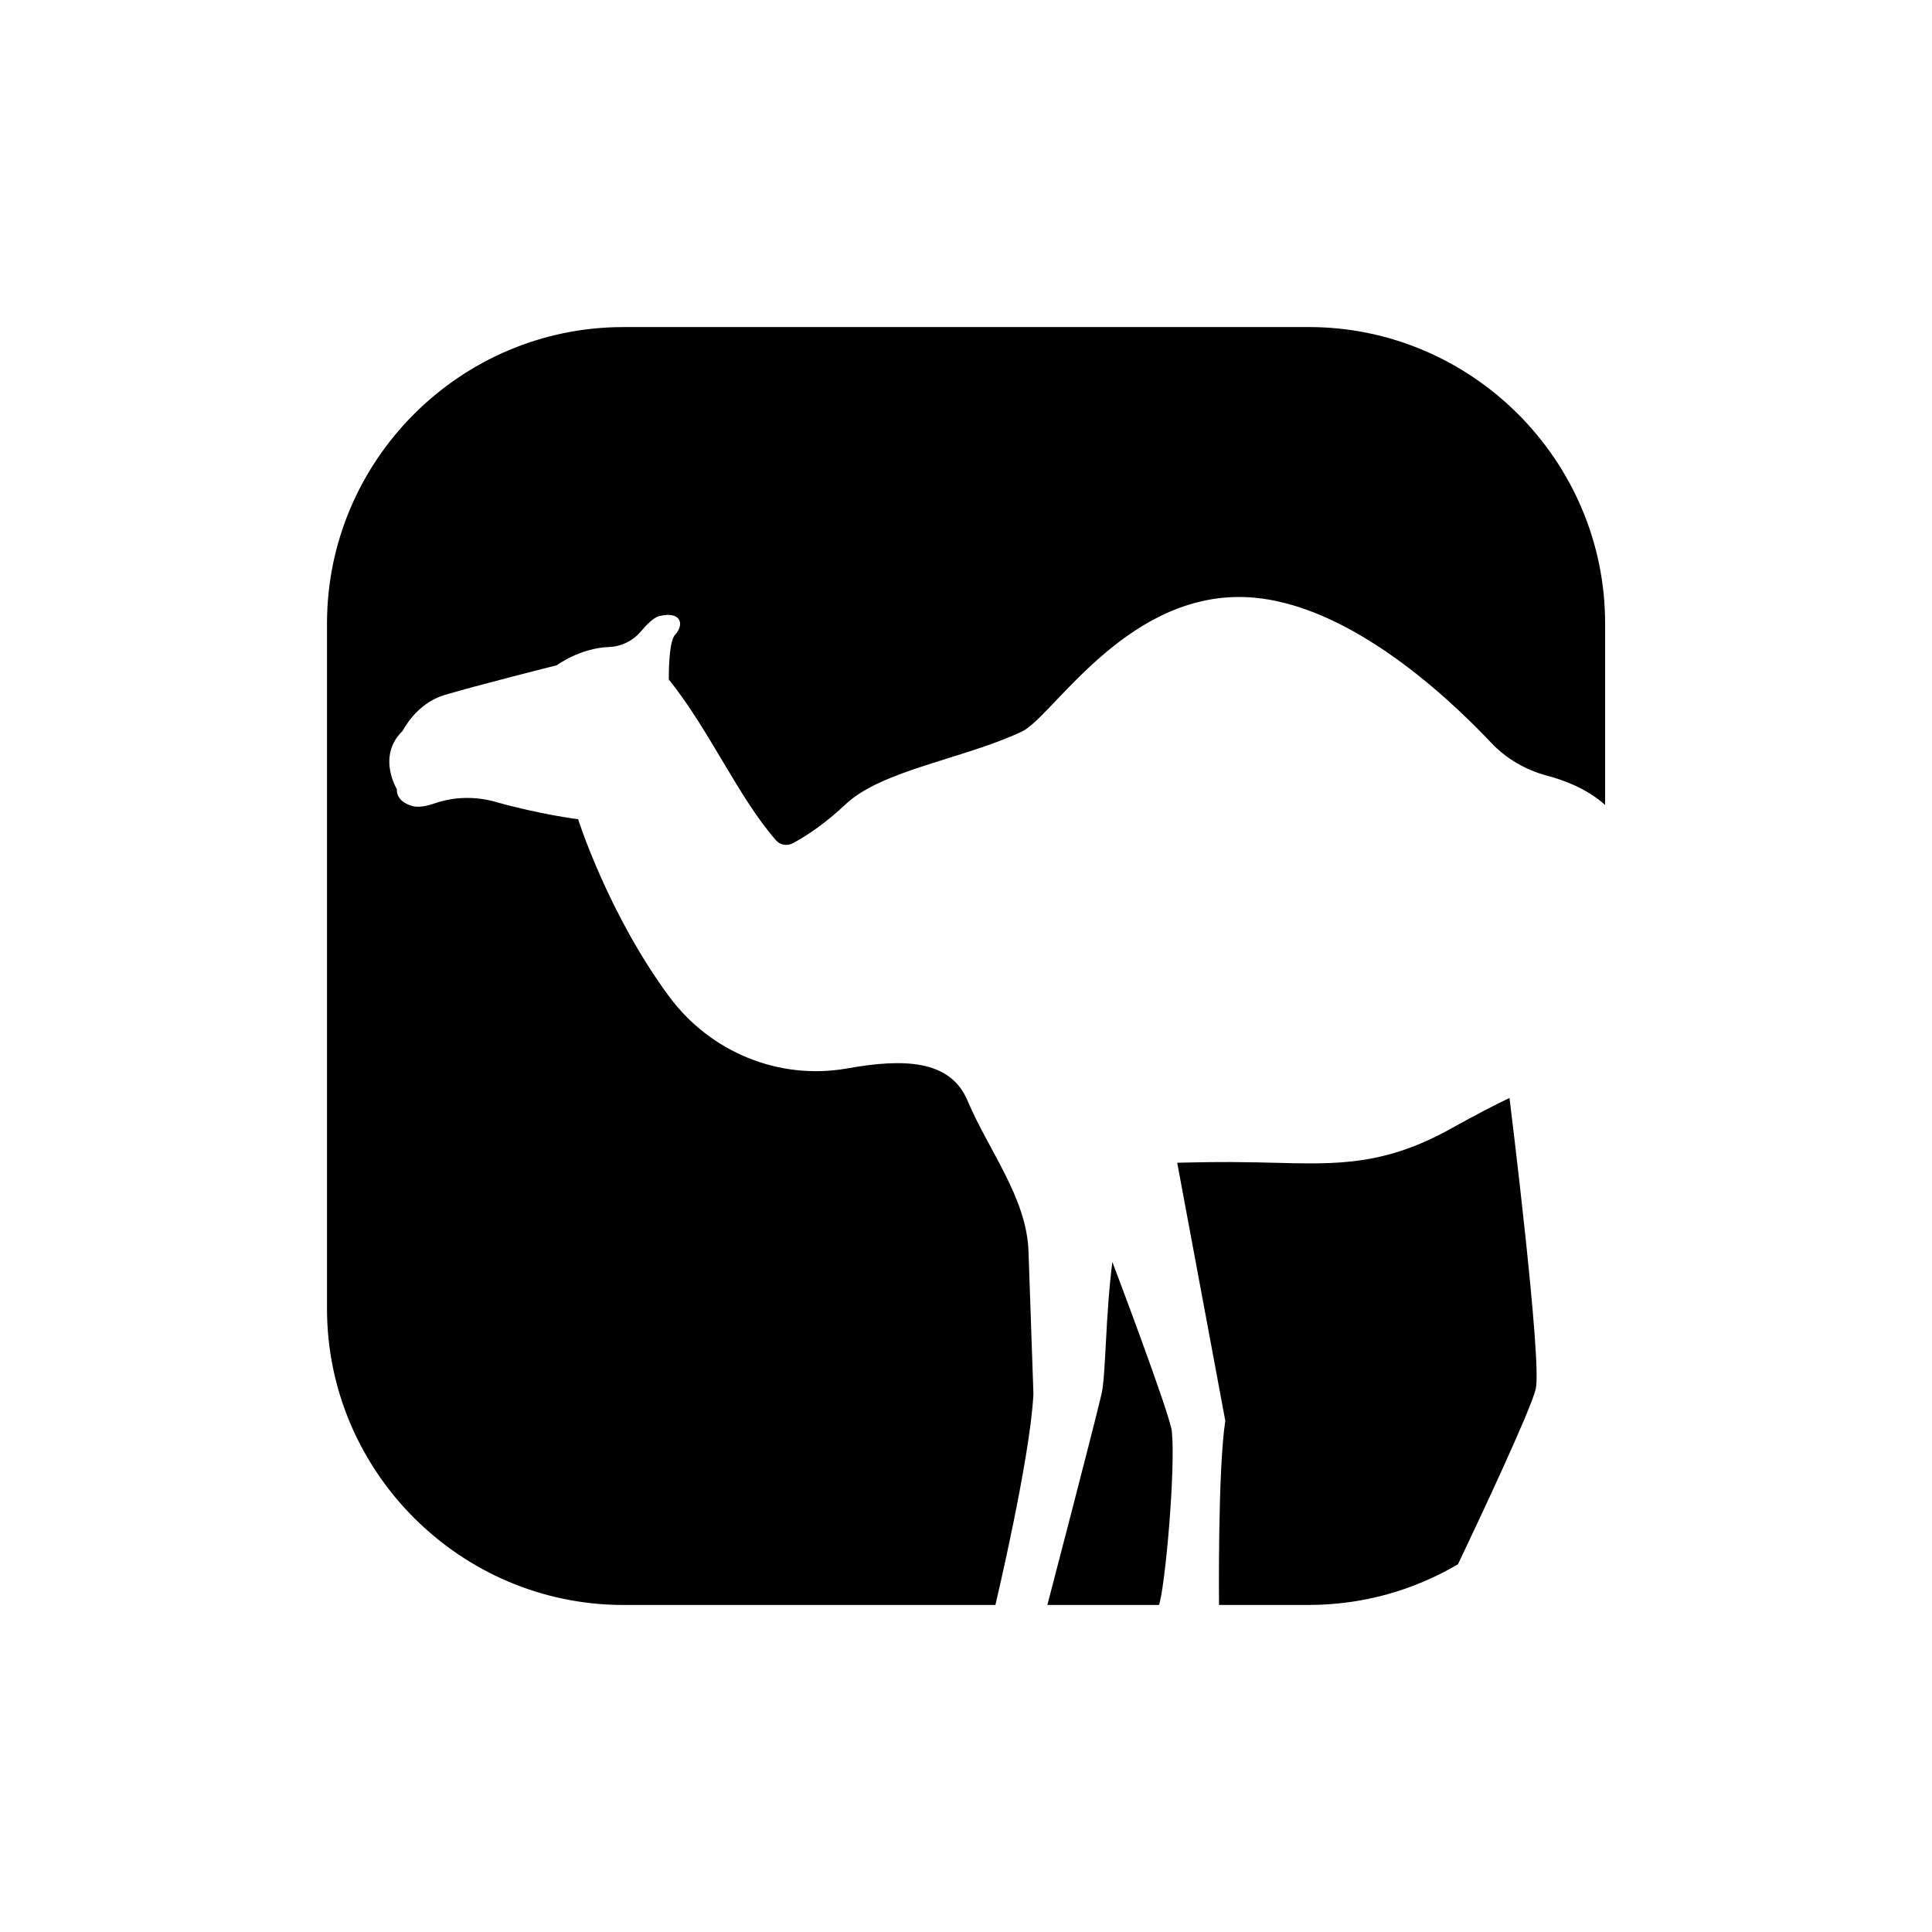
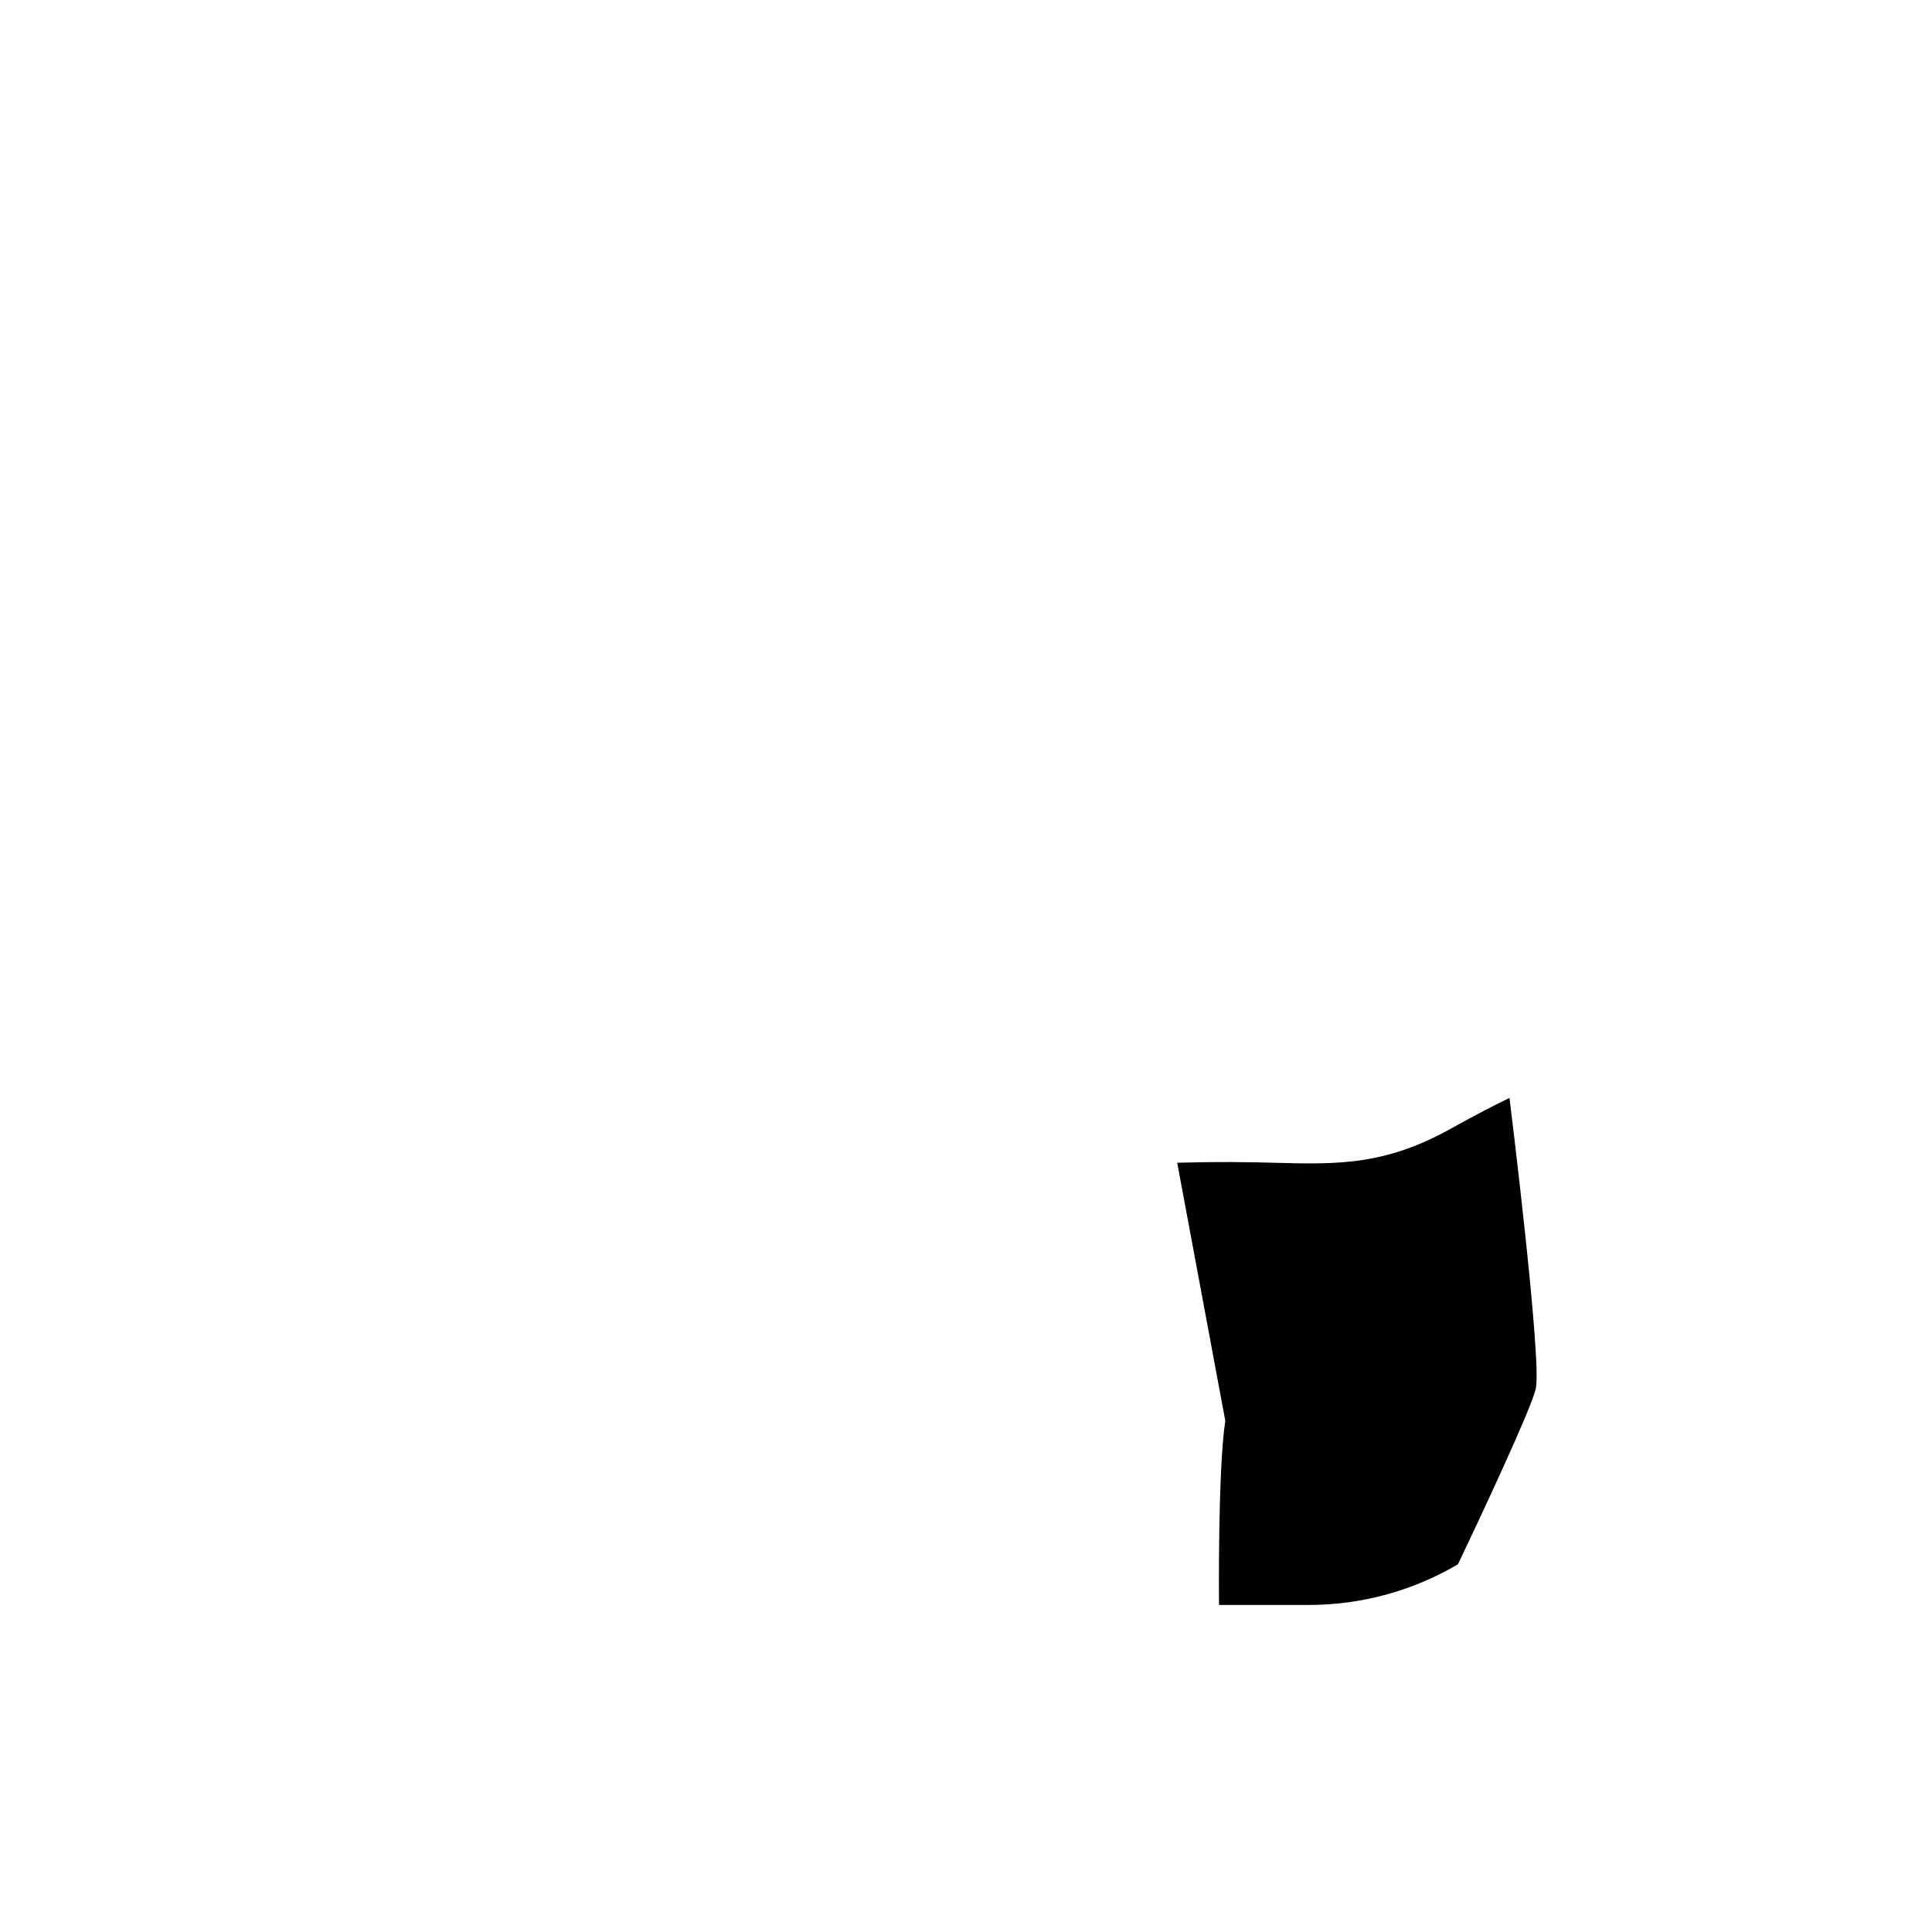
<svg xmlns="http://www.w3.org/2000/svg" fill="#000000" width="800px" height="800px" version="1.1" viewBox="144 144 512 512">
  <g>
    <path d="m477.18 452.04c18.539 0.352 31.941 1.863 51.285-8.918 6.953-3.879 11.992-6.449 15.566-8.16 0 0.051 8.715 69.98 6.953 77.133-1.359 5.691-14.965 34.613-20.605 46.453-11.637 6.852-25.191 10.781-39.598 10.781h-23.73s-0.352-35.668 1.664-48.82l-12.746-68.367c4.988-0.102 10.98-0.305 21.211-0.102z" />
-     <path d="m438.79 478.44s15.316 40.355 15.77 44.941c1.008 10.43-1.863 41.766-3.426 45.949h-29.574s12.242-46.805 14.359-55.922c1.156-4.992 1.008-20.559 2.871-34.969z" />
-     <path d="m309.21 230.67h181.62c43.176 0 78.543 35.316 78.543 78.543v48.113c-4.637-4.18-10.578-6.5-15.367-7.758-5.691-1.512-10.832-4.484-14.863-8.766-12.191-12.898-39.801-38.594-66.754-38.594-30.781 0-49.625 31.941-57.586 35.668-15.418 7.254-37.129 10.176-46.805 19.348-4.332 4.082-9.07 7.656-13.855 10.227-1.461 0.805-3.375 0.555-4.484-0.754-9.824-11.133-17.633-29.223-28.414-42.621 0 0-0.152-9.824 1.613-11.789 2.719-2.973 1.461-6.449-4.231-4.988-1.359 0.352-3.176 2.117-4.734 3.981-2.117 2.519-5.238 4.082-8.516 4.18-7.758 0.301-13.805 4.836-13.805 4.836s-22.418 5.644-29.824 7.91c-7.457 2.215-11.035 9.473-11.035 9.473-6.953 6.699-1.512 15.516-1.512 15.516s-0.504 3.074 3.981 4.383c1.664 0.504 3.828 0.051 5.945-0.656 5.188-1.812 10.781-1.914 16.07-0.453 11.891 3.375 22.016 4.637 22.016 4.637s7.91 25.039 24.133 47.004c10.883 14.711 29.07 22.219 47.105 19.043 14.914-2.672 27.406-2.418 31.992 8.613 5.492 13.047 15.617 25.594 16.121 39.801l1.309 37.836c-0.855 17.129-10.078 55.922-10.078 55.922l-98.59 0.008c-43.176 0-78.543-35.316-78.543-78.543v-181.57c0-43.227 35.316-78.543 78.543-78.543z" />
  </g>
</svg>